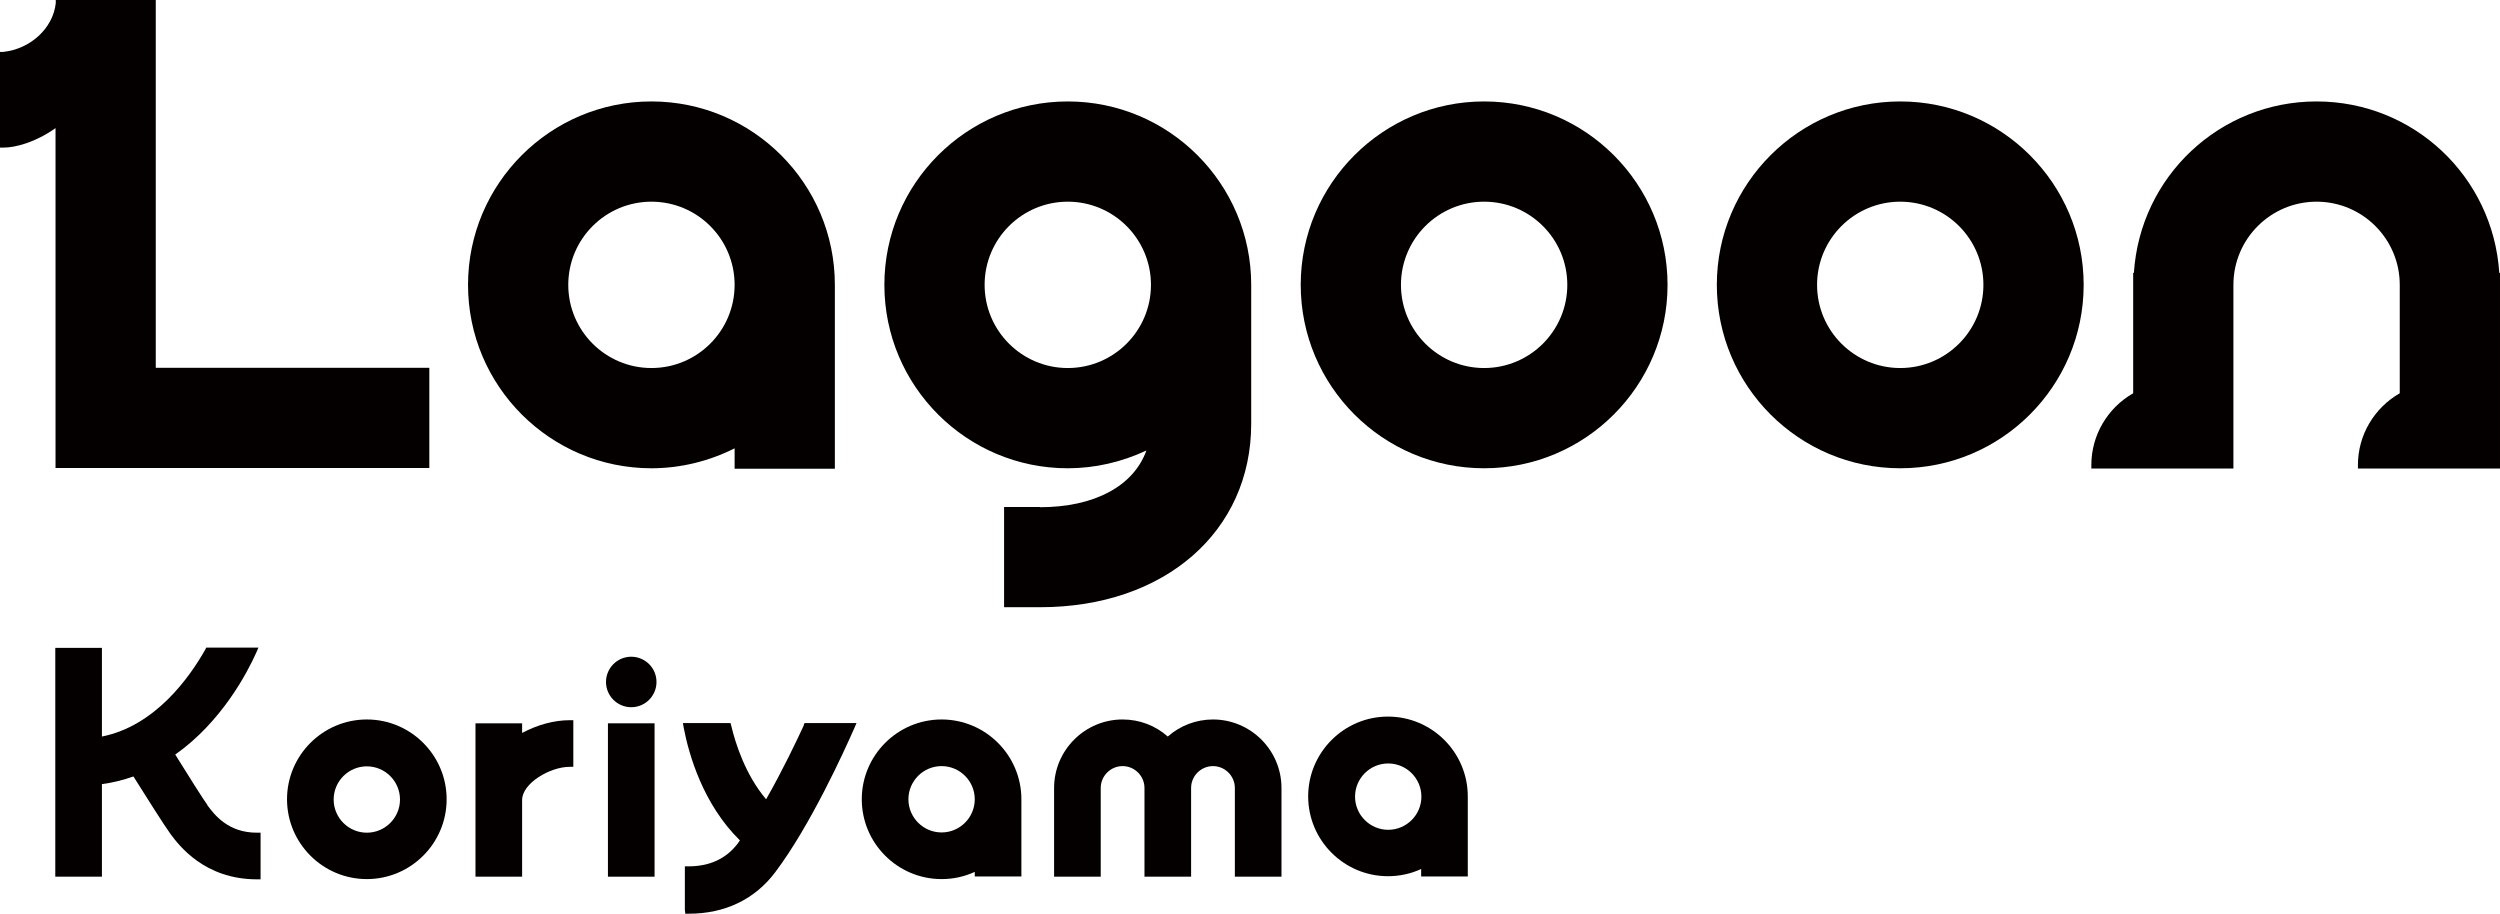
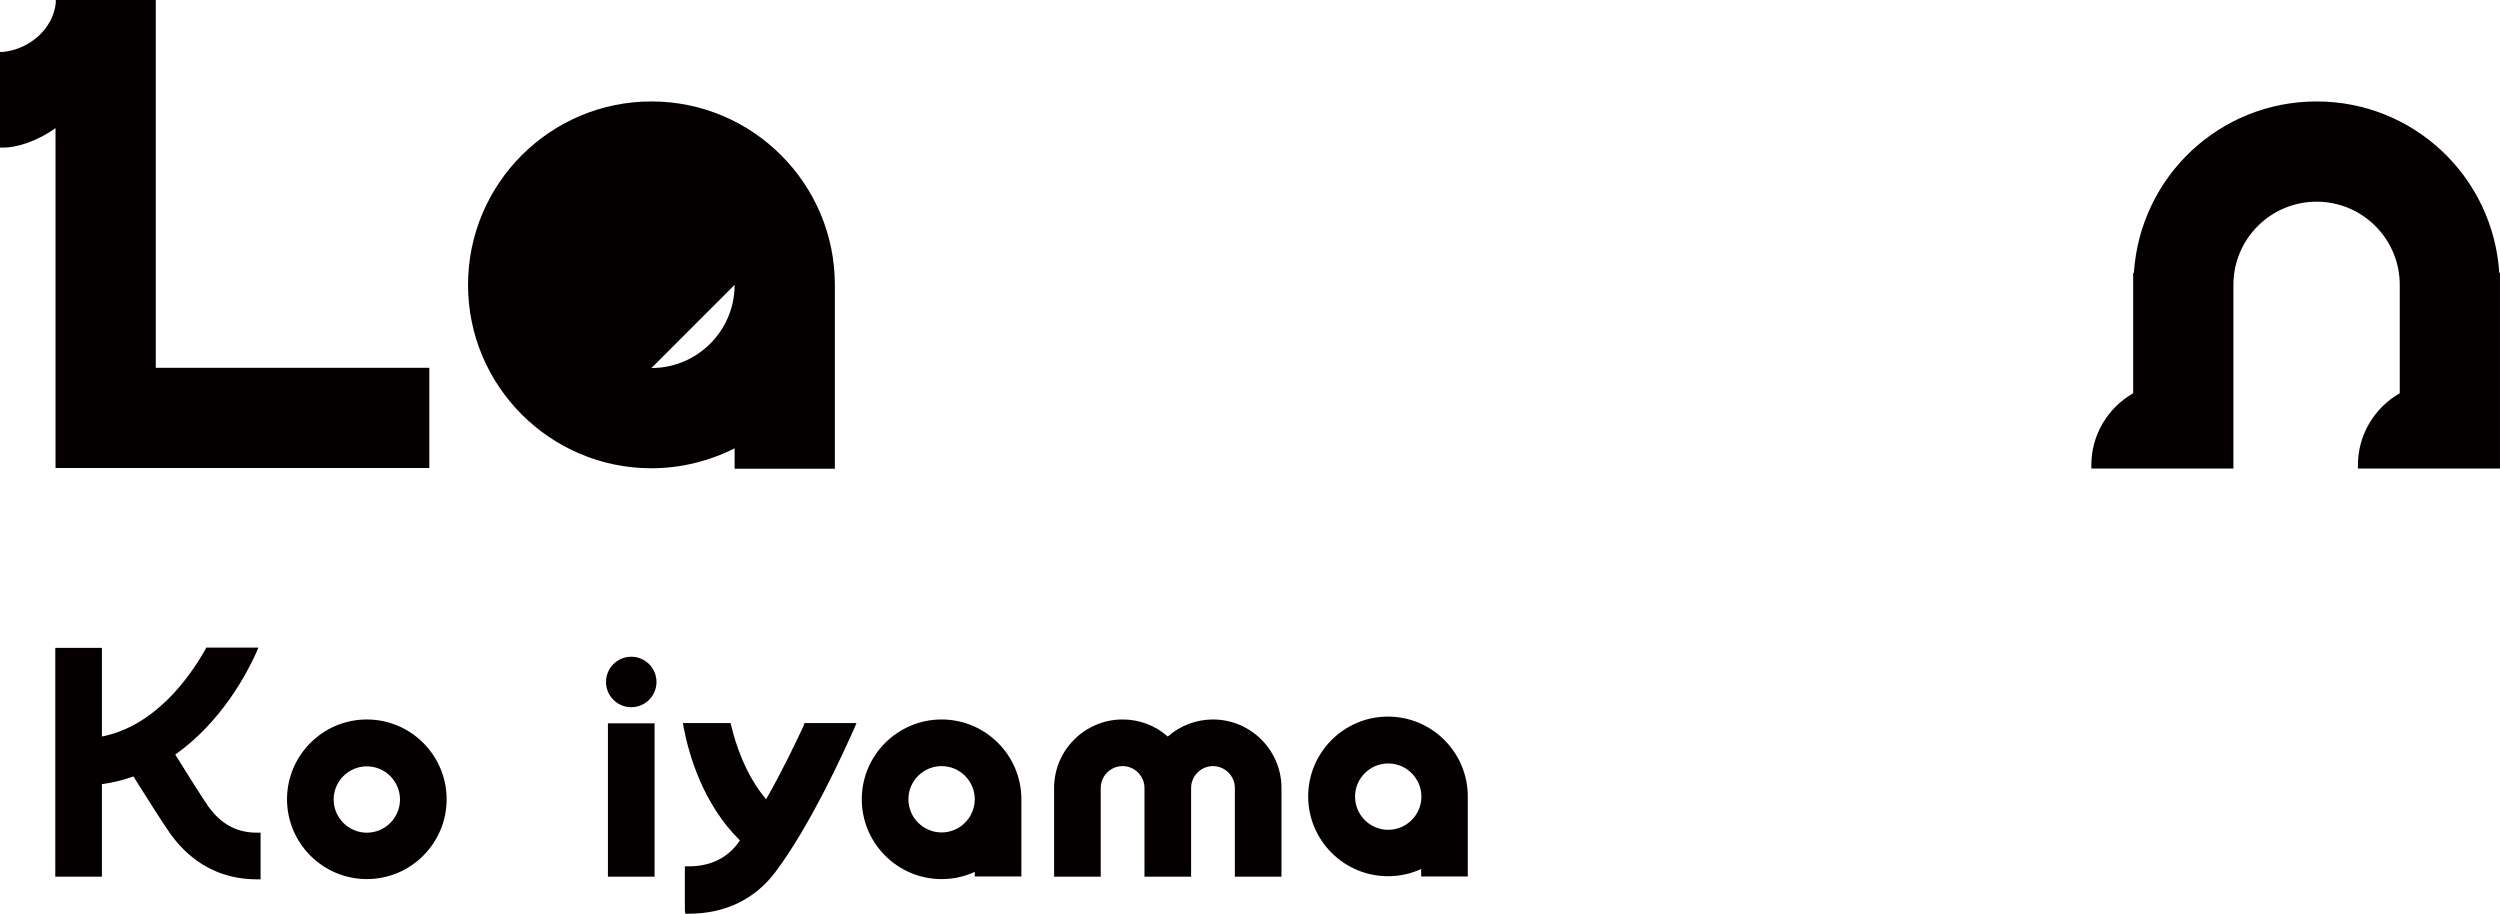
<svg xmlns="http://www.w3.org/2000/svg" id="_レイヤー_2" viewBox="0 0 104 38.01">
  <defs>
    <style>.cls-1{fill:#040000;}</style>
  </defs>
  <g id="layout">
-     <path class="cls-1" d="M30.56,18.65v.85h4.17v-7.65c0-4.21-3.42-7.63-7.63-7.63s-7.63,3.42-7.63,7.63,3.42,7.63,7.63,7.63c1.2,0,2.39-.29,3.46-.83ZM30.56,11.85c0,1.91-1.55,3.46-3.46,3.46s-3.46-1.55-3.46-3.46,1.55-3.46,3.46-3.46,3.46,1.55,3.46,3.46Z" />
-     <path class="cls-1" d="M61.74,4.22c-4.21,0-7.63,3.42-7.63,7.63s3.42,7.63,7.63,7.63,7.63-3.42,7.63-7.63-3.42-7.63-7.63-7.63ZM61.74,15.31c-1.91,0-3.46-1.55-3.46-3.46s1.55-3.46,3.46-3.46,3.46,1.55,3.46,3.46-1.55,3.46-3.46,3.46Z" />
-     <path class="cls-1" d="M79.05,4.22c-4.21,0-7.63,3.42-7.63,7.63s3.42,7.63,7.63,7.63,7.63-3.42,7.63-7.63-3.42-7.63-7.63-7.63ZM82.51,11.85c0,1.91-1.55,3.46-3.46,3.46s-3.46-1.55-3.46-3.46,1.55-3.46,3.46-3.46,3.46,1.55,3.46,3.46Z" />
-     <path class="cls-1" d="M43.27,21.09h-1.5v4.17h1.5c5.17,0,8.78-3.14,8.78-7.63v-5.78c0-4.21-3.42-7.63-7.63-7.63s-7.63,3.42-7.63,7.63,3.42,7.63,7.63,7.63c1.13,0,2.25-.26,3.27-.74-.53,1.48-2.16,2.36-4.43,2.36ZM47.88,11.85c0,1.91-1.55,3.46-3.46,3.46s-3.46-1.55-3.46-3.46,1.55-3.46,3.46-3.46,3.46,1.55,3.46,3.46Z" />
+     <path class="cls-1" d="M30.56,18.65v.85h4.17v-7.65c0-4.21-3.42-7.63-7.63-7.63s-7.63,3.42-7.63,7.63,3.42,7.63,7.63,7.63c1.2,0,2.39-.29,3.46-.83ZM30.56,11.85c0,1.91-1.55,3.46-3.46,3.46Z" />
    <path class="cls-1" d="M103.97,11.35c-.26-4.01-3.57-7.13-7.6-7.13s-7.34,3.12-7.6,7.13h-.03v5.01c-1.07.61-1.74,1.75-1.74,2.98v.15h5.91v-7.64c0-1.91,1.55-3.46,3.46-3.46s3.46,1.55,3.46,3.46v4.51c-1.07.61-1.74,1.75-1.74,2.98v.15h1.89s4.02,0,4.02,0v-8.14h-.03Z" />
    <path class="cls-1" d="M6.48.29v-.05s0-.06,0-.09v-.15H2.32v.13c-.11,1.04-1.05,1.91-2.19,2.03h-.13v3.98h.15c.48,0,1.31-.21,2.16-.81v14.14h15.55v-4.17H6.48V.29Z" />
    <path class="cls-1" d="M15.26,29.93c-1.83,0-3.32,1.49-3.32,3.32s1.49,3.32,3.32,3.32,3.32-1.49,3.32-3.32-1.49-3.32-3.32-3.32ZM15.26,34.64c-.76,0-1.38-.62-1.38-1.38s.62-1.38,1.38-1.38,1.38.62,1.38,1.38-.62,1.38-1.38,1.38Z" />
    <path class="cls-1" d="M39.17,29.93c-1.83,0-3.32,1.49-3.32,3.32s1.49,3.32,3.32,3.32c.48,0,.95-.1,1.38-.3v.19h1.94v-3.21c0-1.83-1.49-3.32-3.32-3.32ZM39.17,31.87c.76,0,1.38.62,1.38,1.38s-.62,1.38-1.38,1.38-1.38-.62-1.38-1.38.62-1.38,1.38-1.38Z" />
    <path class="cls-1" d="M57.74,29.81c-1.83,0-3.32,1.49-3.32,3.32s1.49,3.32,3.32,3.32c.48,0,.95-.1,1.38-.3v.31h1.94v-3.33c0-1.83-1.49-3.32-3.32-3.32ZM59.13,33.14c0,.76-.62,1.38-1.38,1.38s-1.38-.62-1.38-1.38.62-1.38,1.38-1.38,1.38.62,1.38,1.38Z" />
-     <path class="cls-1" d="M21.72,30.48v-.39h-1.94v6.38h1.94v-3.19c0-.69,1.15-1.38,1.98-1.38h.15v-1.94h-.15c-.65,0-1.34.19-1.98.53Z" />
    <rect class="cls-1" x="25.29" y="30.09" width="1.94" height="6.38" />
    <path class="cls-1" d="M8.63,33.49h0c-.15-.2-.8-1.23-1.34-2.1,1.93-1.36,3-3.41,3.37-4.24l.09-.21h-2.17l-.04.08c-.66,1.17-2.09,3.18-4.3,3.62v-3.69h-1.94v9.52h1.94v-3.85c.45-.06.89-.17,1.31-.32.5.8,1.3,2.06,1.54,2.39.35.47,1.41,1.89,3.6,1.89h.15v-1.94h-.15c-1.21,0-1.77-.75-2.07-1.15Z" />
    <path class="cls-1" d="M26.26,27.32c-.58,0-1.05.47-1.05,1.05s.47,1.05,1.05,1.05,1.05-.47,1.05-1.05-.47-1.05-1.05-1.05Z" />
    <path class="cls-1" d="M50.46,29.93c-.69,0-1.36.25-1.88.71-.52-.46-1.18-.71-1.88-.71-1.57,0-2.85,1.28-2.85,2.85v3.69h1.94v-3.69c0-.5.41-.91.91-.91s.91.41.91.91v3.69h1.94v-3.69c0-.5.41-.91.91-.91s.91.41.91.91v3.69h1.94v-3.69c0-1.57-1.28-2.85-2.85-2.85Z" />
    <path class="cls-1" d="M33.44,30.17c-.3.65-.89,1.89-1.57,3.08-.87-1.03-1.28-2.34-1.45-3.06l-.03-.11h-1.98l.03.18c.21,1.11.8,3.19,2.34,4.7-.03.04-.06.09-.09.13-.48.63-1.16.95-2.05.95h-.15v1.82s.02.15.02.15h.15c1.5,0,2.75-.6,3.6-1.74,1.46-1.94,2.88-5.07,3.28-5.98l.09-.21h-2.16l-.04.09Z" />
  </g>
</svg>